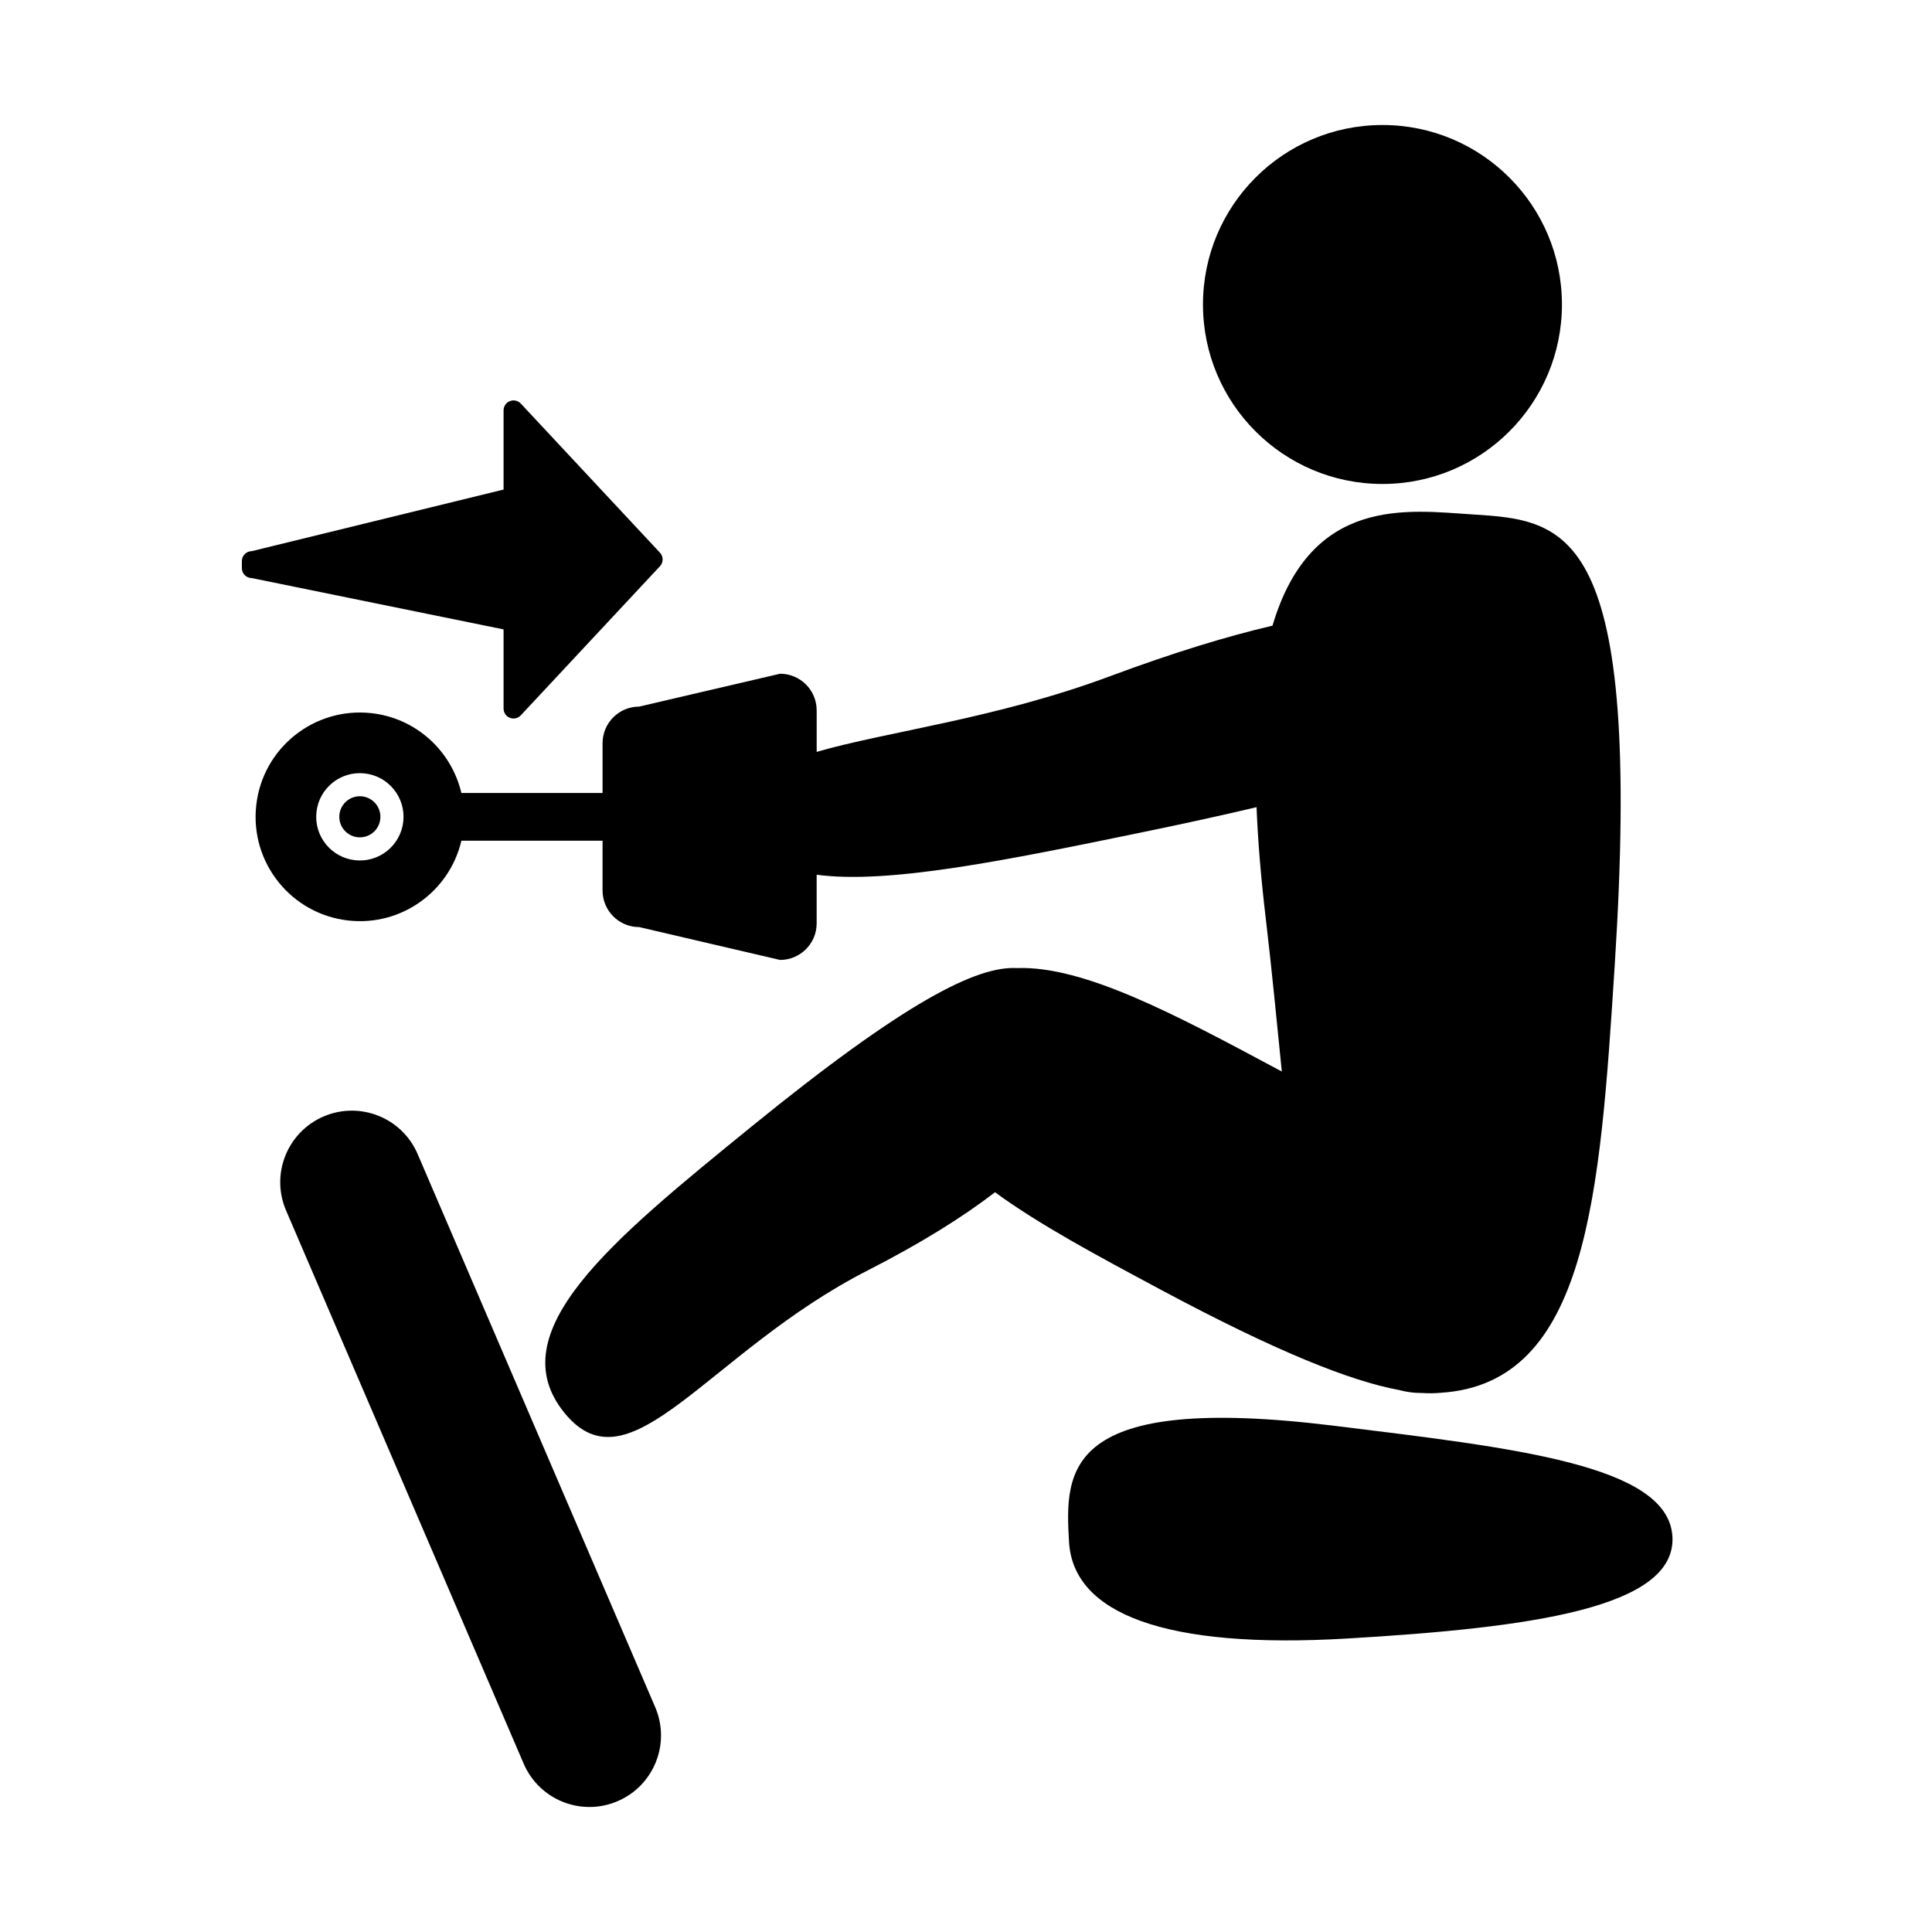
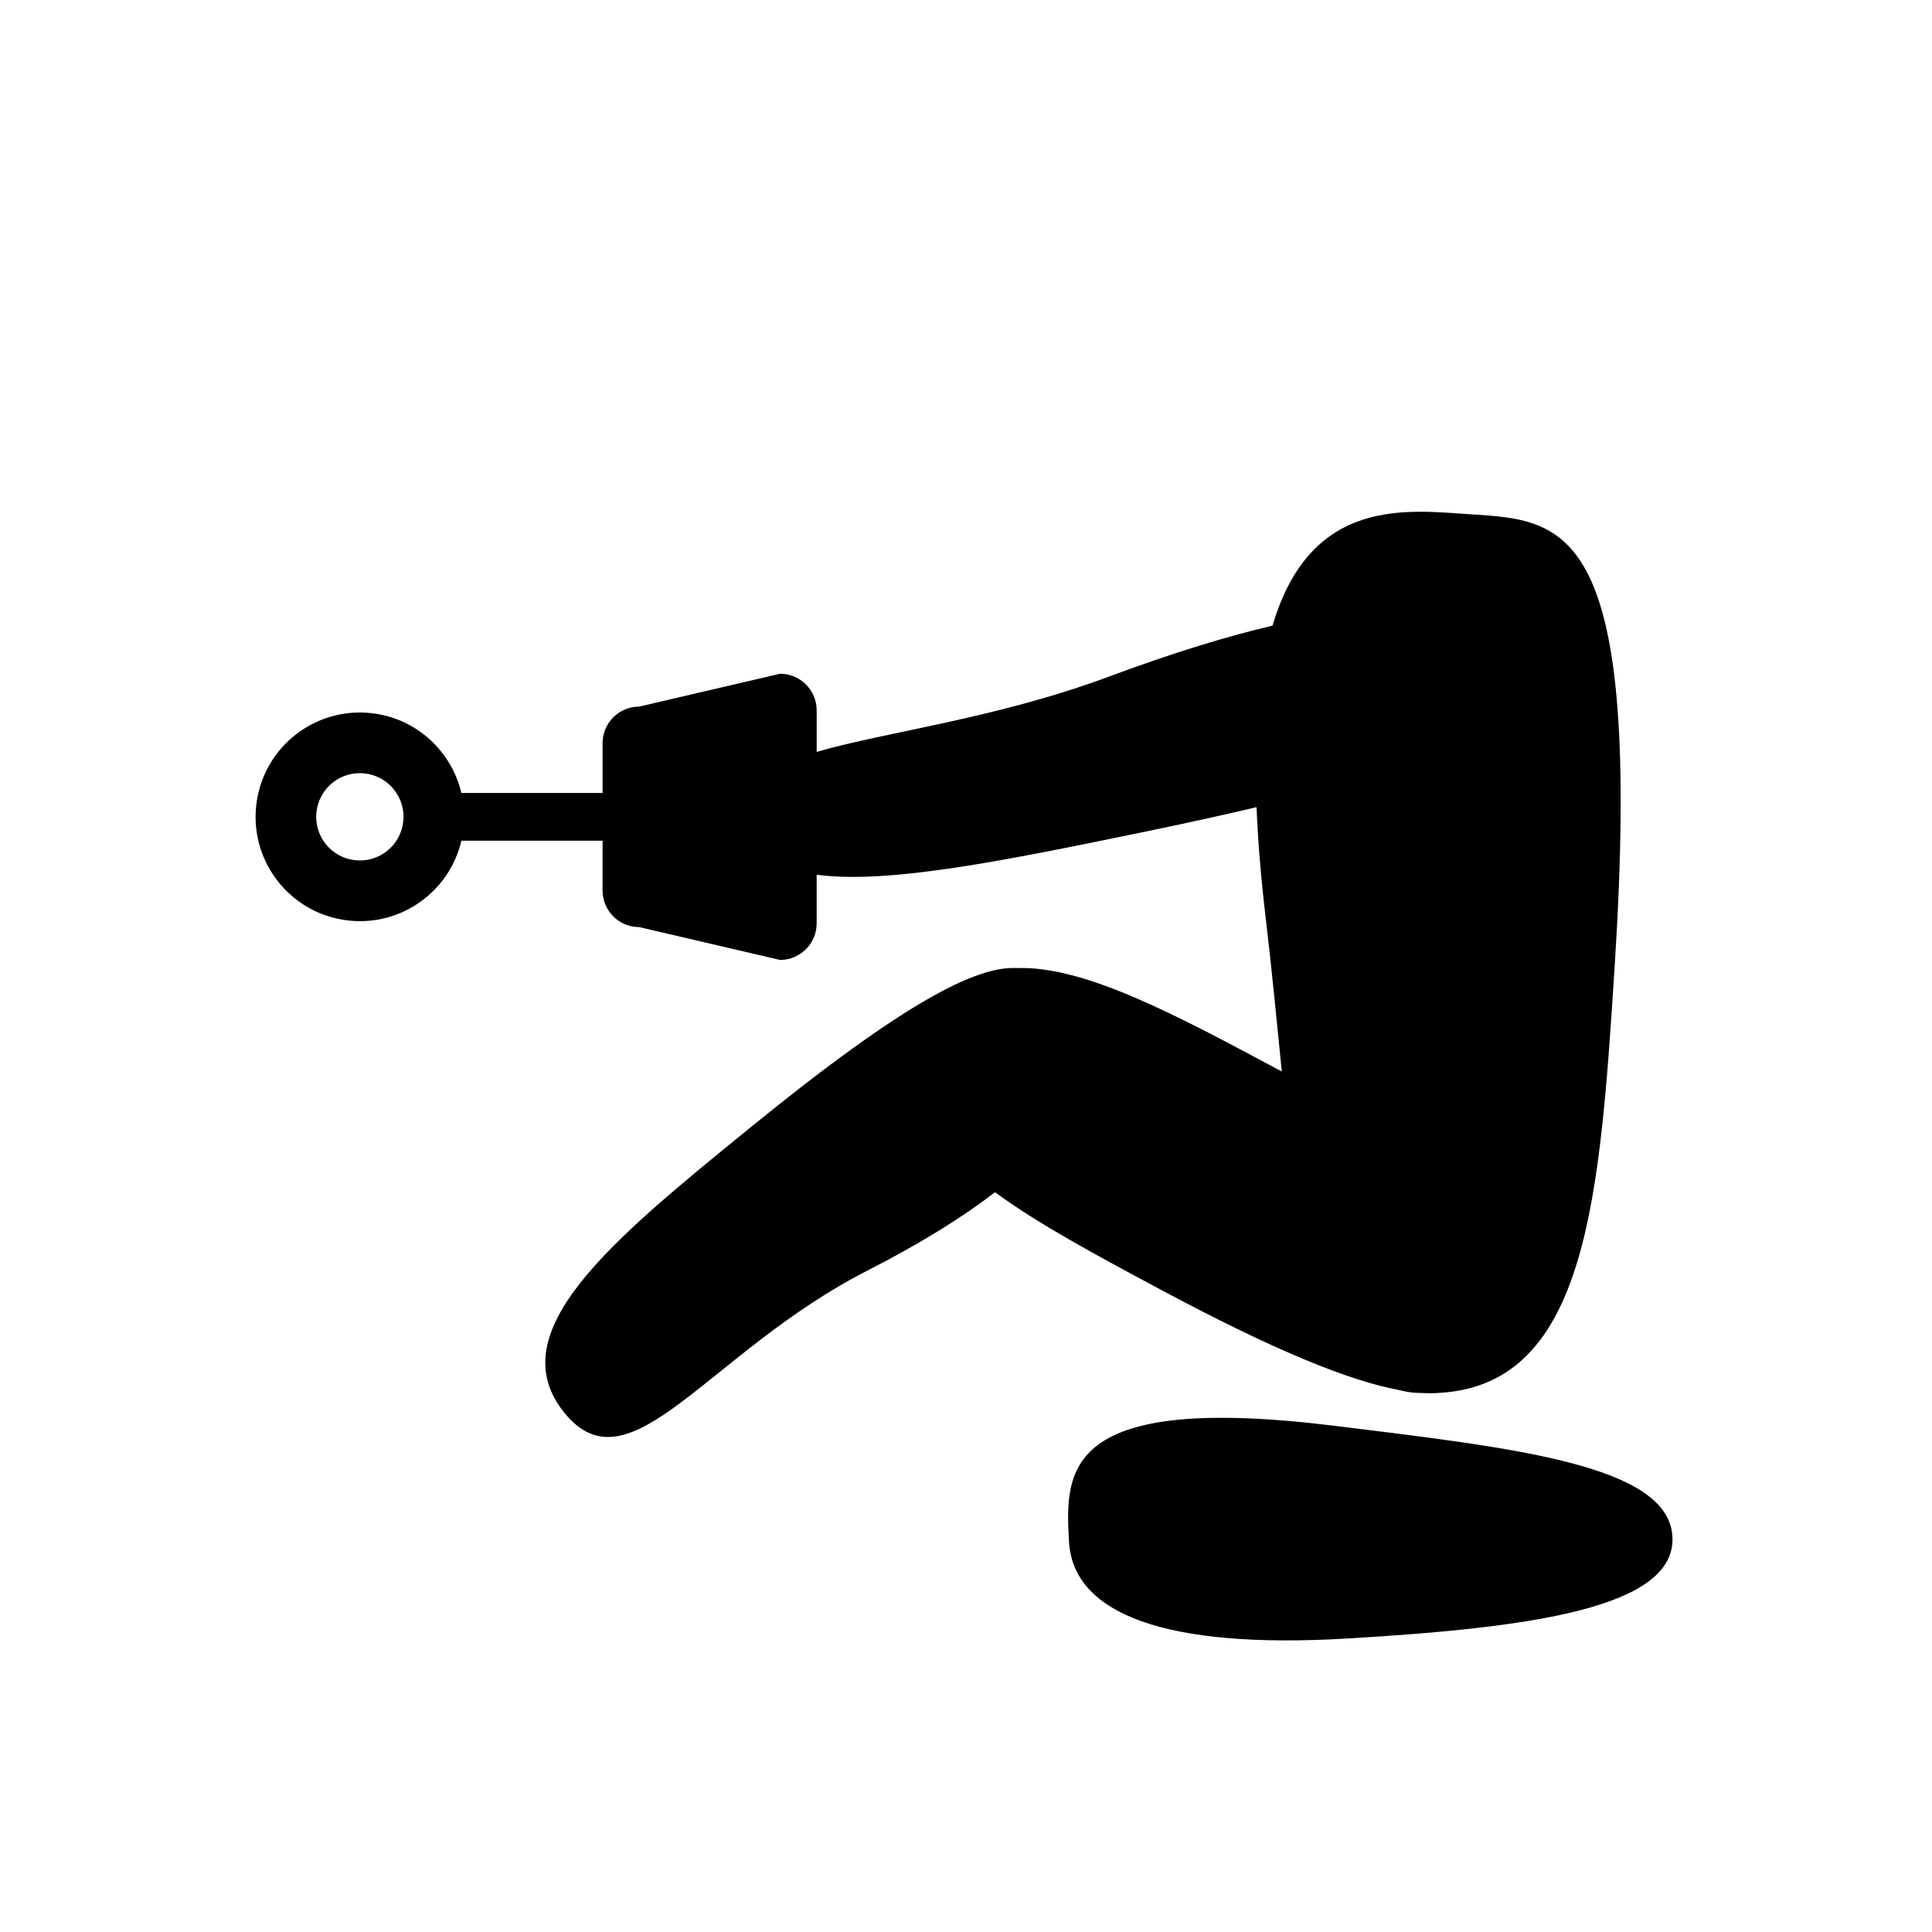
<svg xmlns="http://www.w3.org/2000/svg" fill="#000000" width="800px" height="800px" version="1.1" viewBox="144 144 512 512">
  <g>
-     <path d="m557.93 224.69c0 26.27-21.293 47.566-47.562 47.566s-47.566-21.297-47.566-47.566c0-26.27 21.297-47.562 47.566-47.562s47.562 21.293 47.562 47.562" />
    <path d="m451.61 485.78c30.648 16.402 50.16 24.172 63.117 26.582 1.441 0.371 2.934 0.648 4.527 0.75 0.555 0.035 1.074 0.023 1.613 0.047 1.797 0.109 3.43 0.082 4.934-0.059 38.988-2.449 42.223-52.465 46.129-113.49 7.453-116.4-12.797-117.7-37.77-119.29-17.027-1.09-42.707-4.992-52.934 29.484-12.004 2.812-26.199 7.117-43.02 13.387-30.32 11.297-59.453 14.727-77.777 20.066v-11.008c0-5.359-4.344-9.703-9.703-9.703l-37.336 8.707c-5.359 0-9.703 4.344-9.703 9.703v13.191h-37.414c-2.609-11.082-11.926-19.855-23.891-21.16-15.18-1.656-28.828 9.305-30.48 24.484-1.656 15.18 9.305 28.828 24.484 30.48 14.043 1.531 26.754-7.742 29.891-21.16h37.406v13.191c0 5.359 4.344 9.703 9.703 9.703l37.336 8.707c5.359 0 9.703-4.344 9.703-9.703v-12.879c19.113 2.574 50.551-3.891 86.383-11.27 11.348-2.336 21.316-4.535 30.191-6.629 0.352 8.805 1.145 18.586 2.438 29.453 1.656 13.922 2.938 27.633 4.258 40.602-0.297-0.16-0.574-0.312-0.875-0.473-27.449-14.691-51.52-27.562-69.328-26.949-10.609-0.559-29.379 8.695-70.449 42.102-36.926 30.039-66.859 54.387-49.449 75.789s37.977-16.117 80.367-37.766c14.258-7.281 25.285-14.207 33.727-20.715 11.66 8.551 27.152 16.852 43.922 25.824zm-200.74-124.06c-0.695 6.352-6.402 10.941-12.758 10.246-6.352-0.695-10.941-6.402-10.246-12.758 0.695-6.352 6.402-10.941 12.758-10.246 6.352 0.691 10.941 6.406 10.246 12.758z" />
    <path d="m497.71 521.86c-71.832-8.879-71.531 11.734-70.406 30.77s25.426 28.445 73.734 25.594c48.301-2.848 87.289-8.027 86.168-27.059-1.129-19.031-42.168-23.449-89.496-29.305z" />
-     <path d="m254.67 449.82c-4.137-9.629-15.289-14.078-24.918-9.941-9.629 4.137-14.078 15.289-9.941 24.914l62.965 146.59c4.137 9.629 15.289 14.078 24.914 9.941 9.629-4.137 14.078-15.289 9.941-24.914z" />
-     <path d="m244.81 360.46c0 3.008-2.438 5.445-5.445 5.445-3.008 0-5.445-2.438-5.445-5.445 0-3.008 2.438-5.445 5.445-5.445 3.008 0 5.445 2.438 5.445 5.445" />
-     <path d="m277.45 331.78c0 1.066 0.648 2.031 1.629 2.438 0.328 0.137 0.672 0.195 1.008 0.195 0.691 0 1.359-0.266 1.863-0.77l36.883-39.52c0.516-0.516 0.77-1.184 0.77-1.863 0-0.672-0.258-1.352-0.77-1.863l-36.883-39.52c-0.504-0.504-1.176-0.77-1.863-0.77-0.336 0-0.68 0.07-1.008 0.207-0.977 0.398-1.629 1.371-1.629 2.43v20.992l-66.715 16.32c-1.449 0-2.637 1.184-2.637 2.637v1.867c0 1.461 1.184 2.637 2.637 2.637l66.715 13.598z" />
  </g>
</svg>